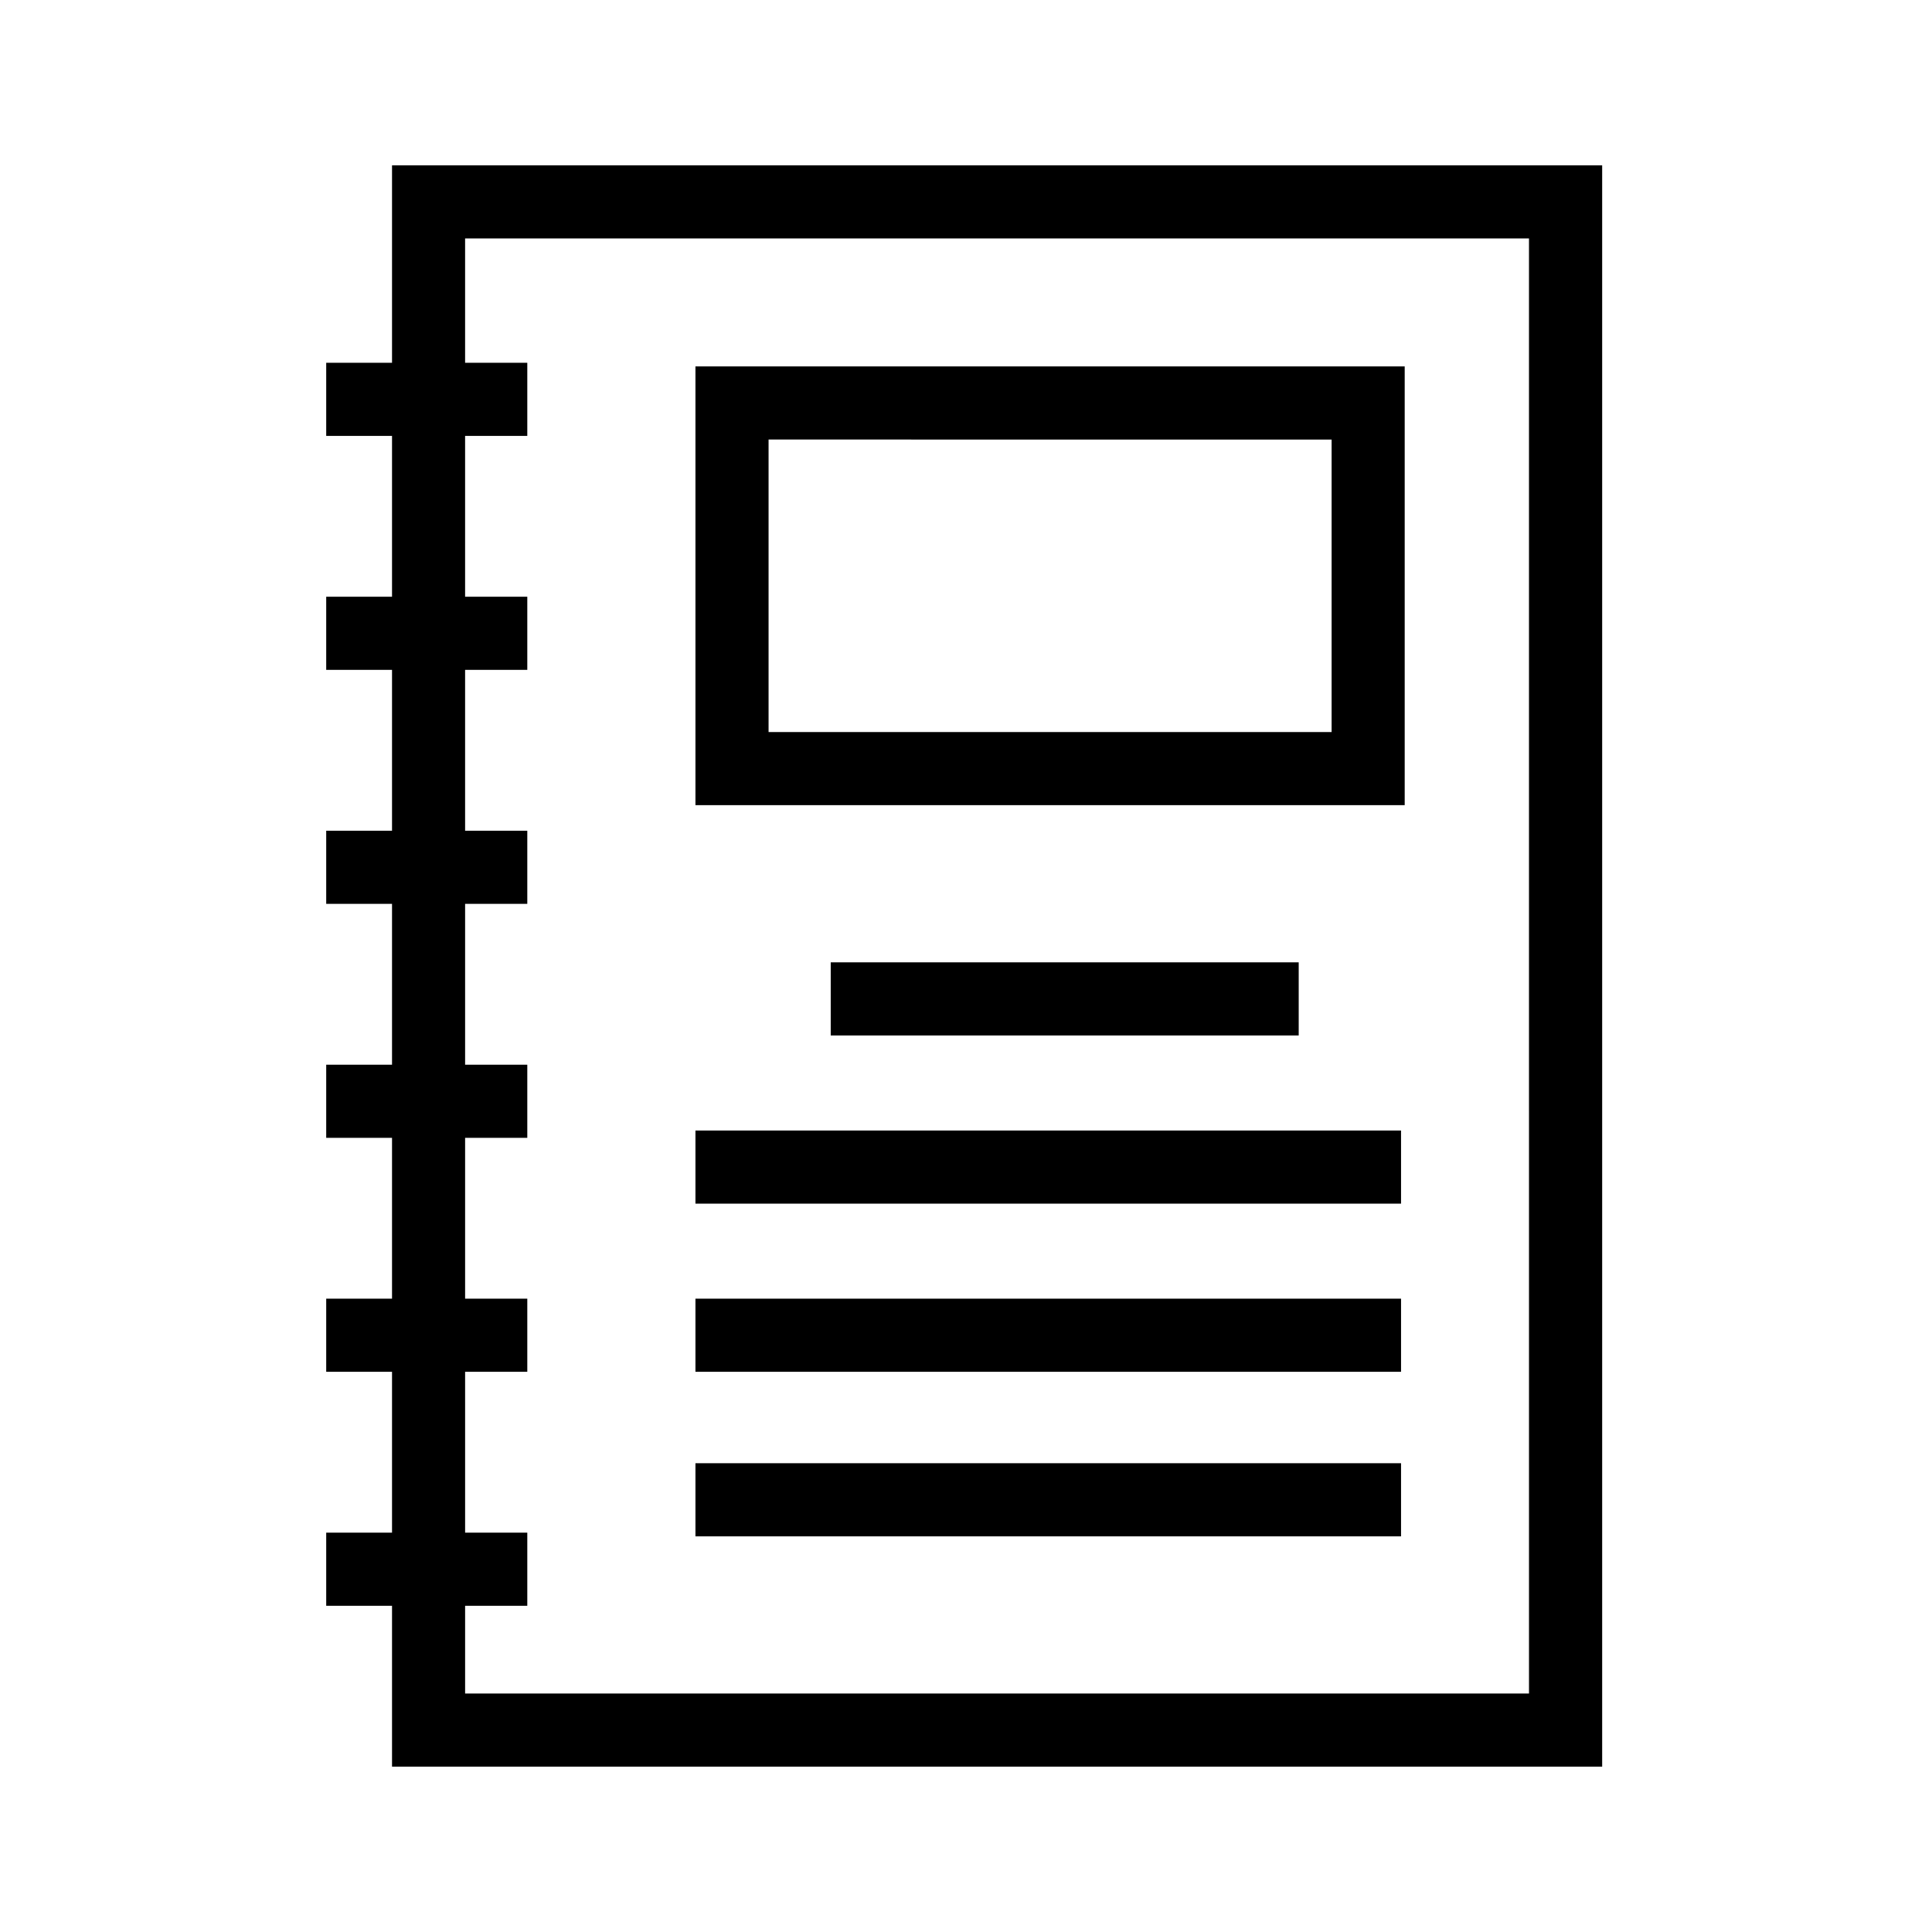
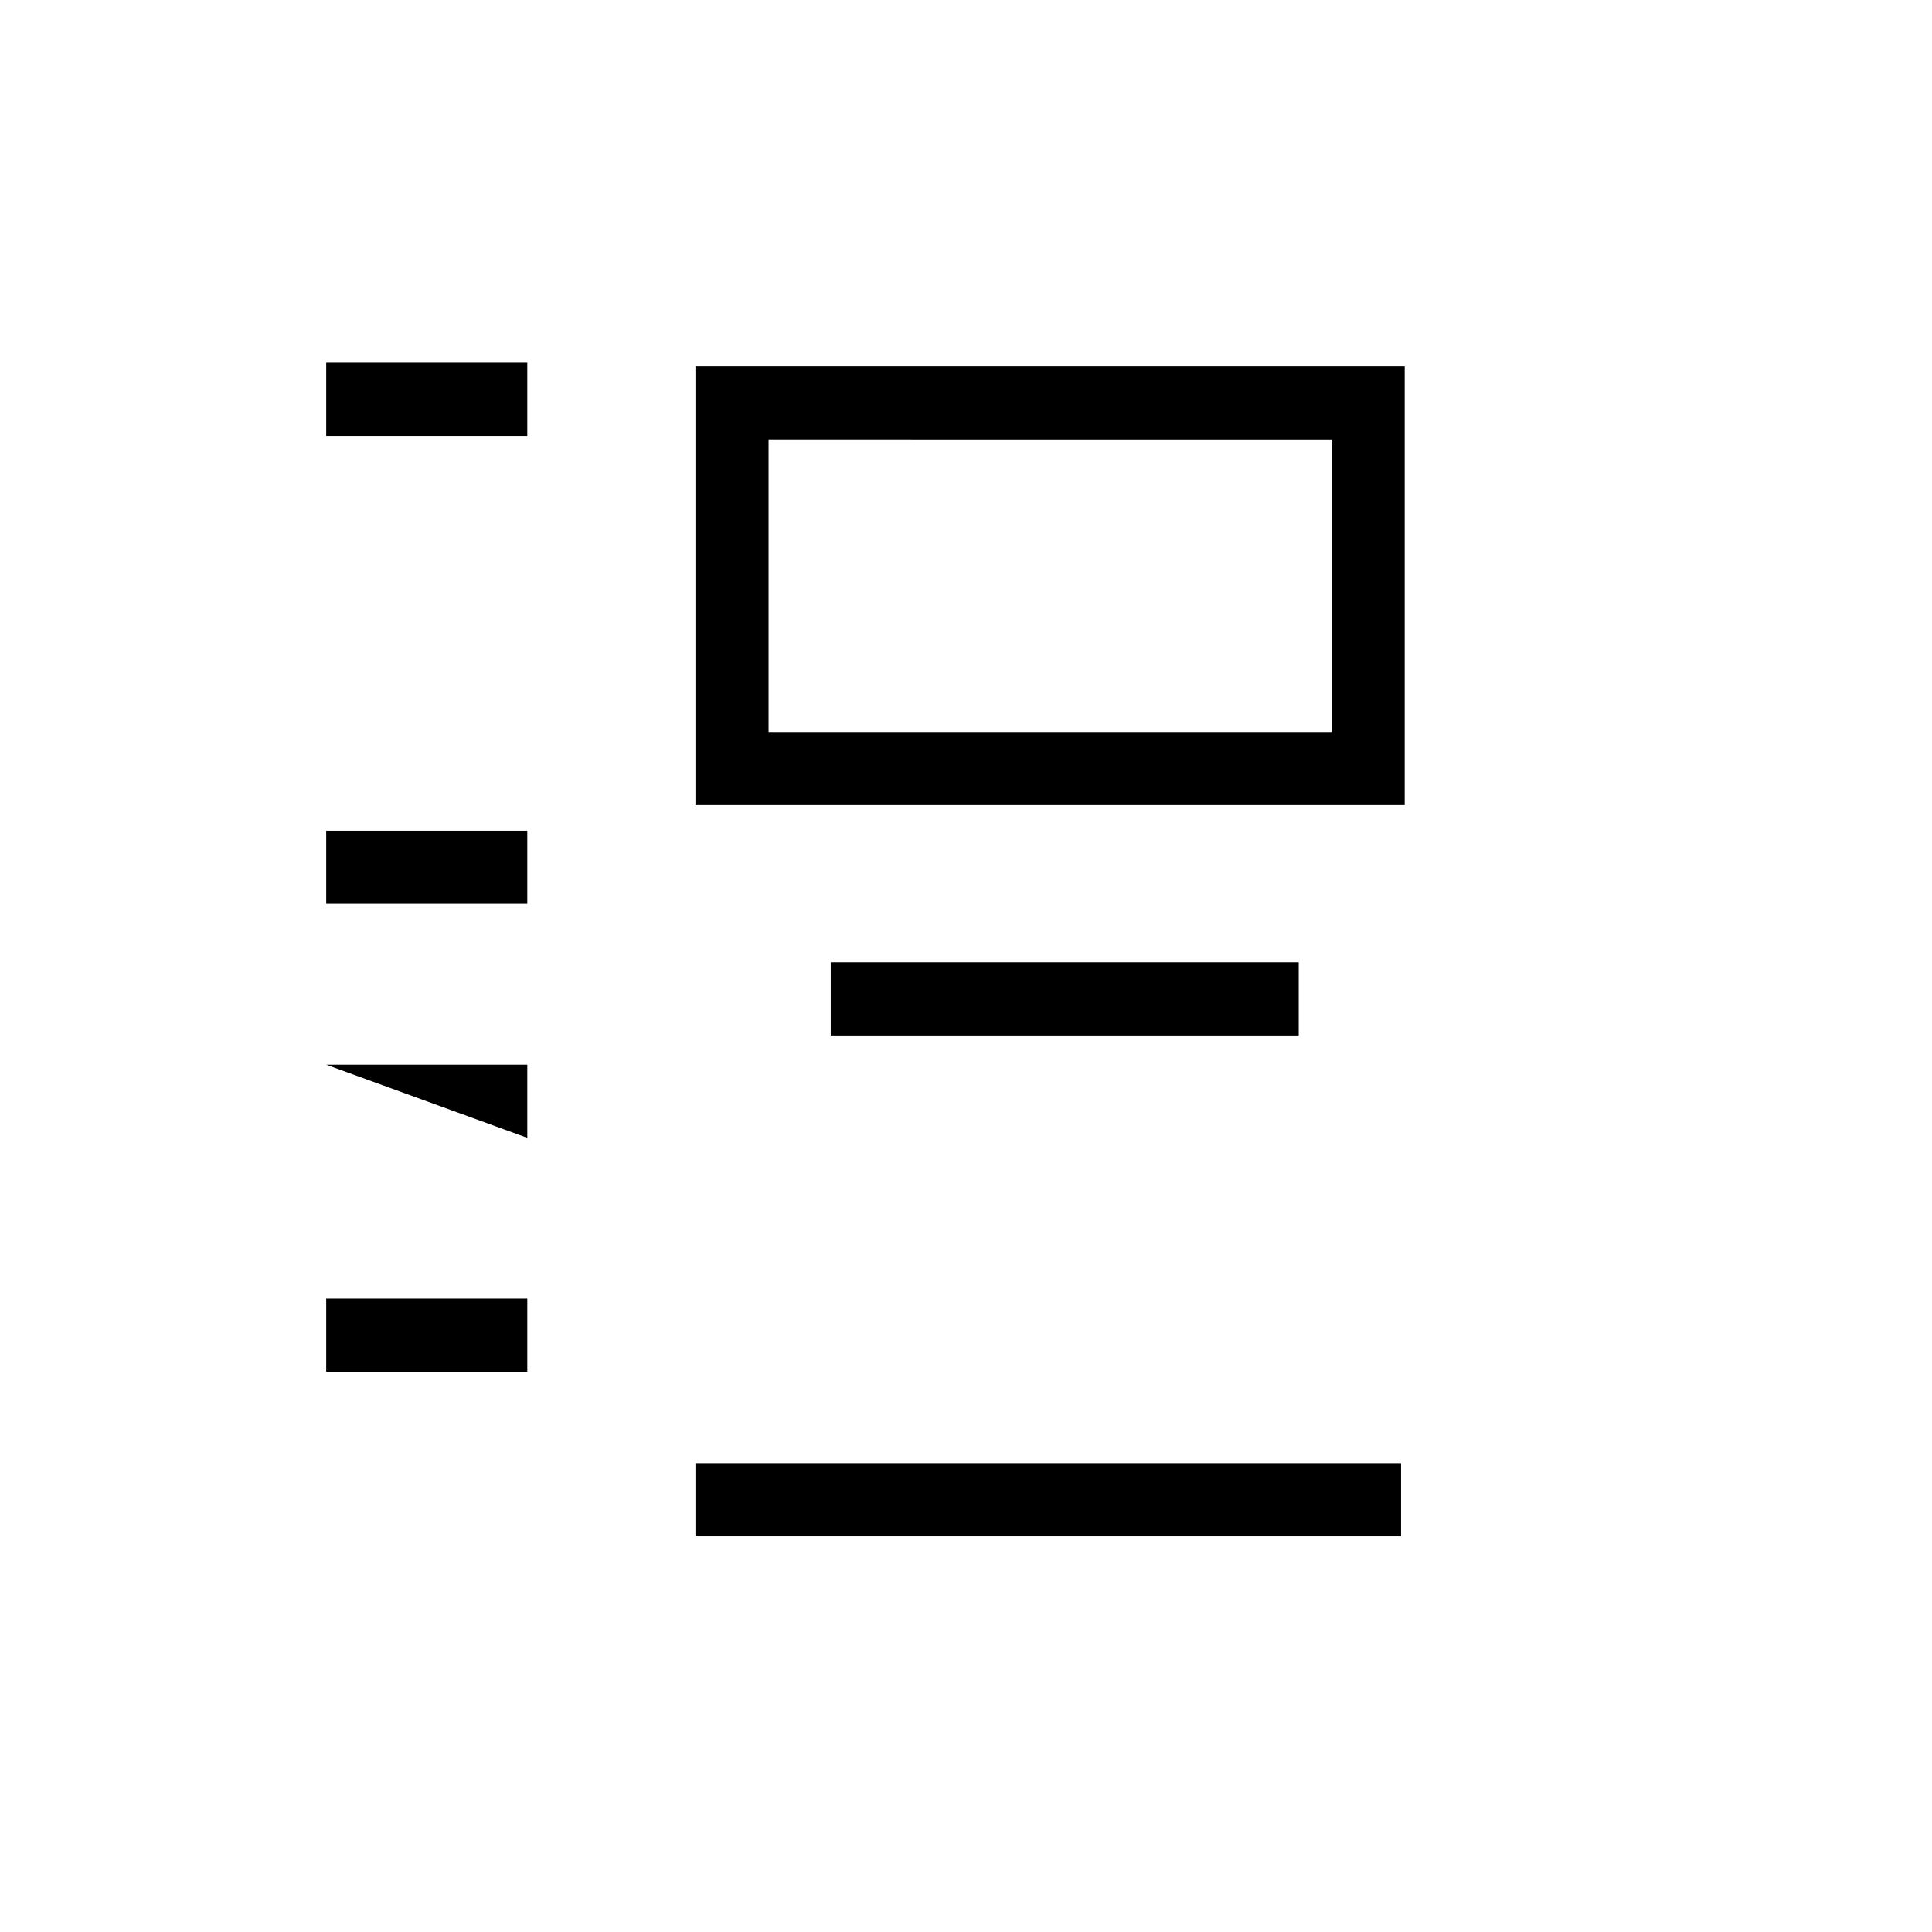
<svg xmlns="http://www.w3.org/2000/svg" fill="#000000" width="800px" height="800px" version="1.1" viewBox="144 144 512 512">
  <g>
-     <path d="m569.55 612.18h-321.66v-424.36h320.7v424.36zm-302.29-19.379h281.94l-0.004-385.61h-281.94z" />
    <path d="m230.45 240.14h53.289v19.379h-53.289z" />
-     <path d="m230.45 302.14h53.289v19.379h-53.289z" />
    <path d="m230.45 364.15h53.289v19.379h-53.289z" />
-     <path d="m230.45 426.16h53.289v19.379h-53.289z" />
+     <path d="m230.45 426.16h53.289v19.379z" />
    <path d="m230.45 488.16h53.289v19.379h-53.289z" />
-     <path d="m230.45 550.17h53.289v19.379h-53.289z" />
    <path d="m516.26 357.37h-187.96v-116.27l187.96 0.004zm-168.58-19.375h149.21v-77.508l-149.21-0.004z" />
    <path d="m364.15 399.03h124.02v19.379h-124.02z" />
-     <path d="m328.3 443.6h186.99v19.379h-186.99z" />
-     <path d="m328.3 488.16h186.99v19.379h-186.99z" />
    <path d="m328.3 531.77h186.99v19.379h-186.99z" />
  </g>
</svg>